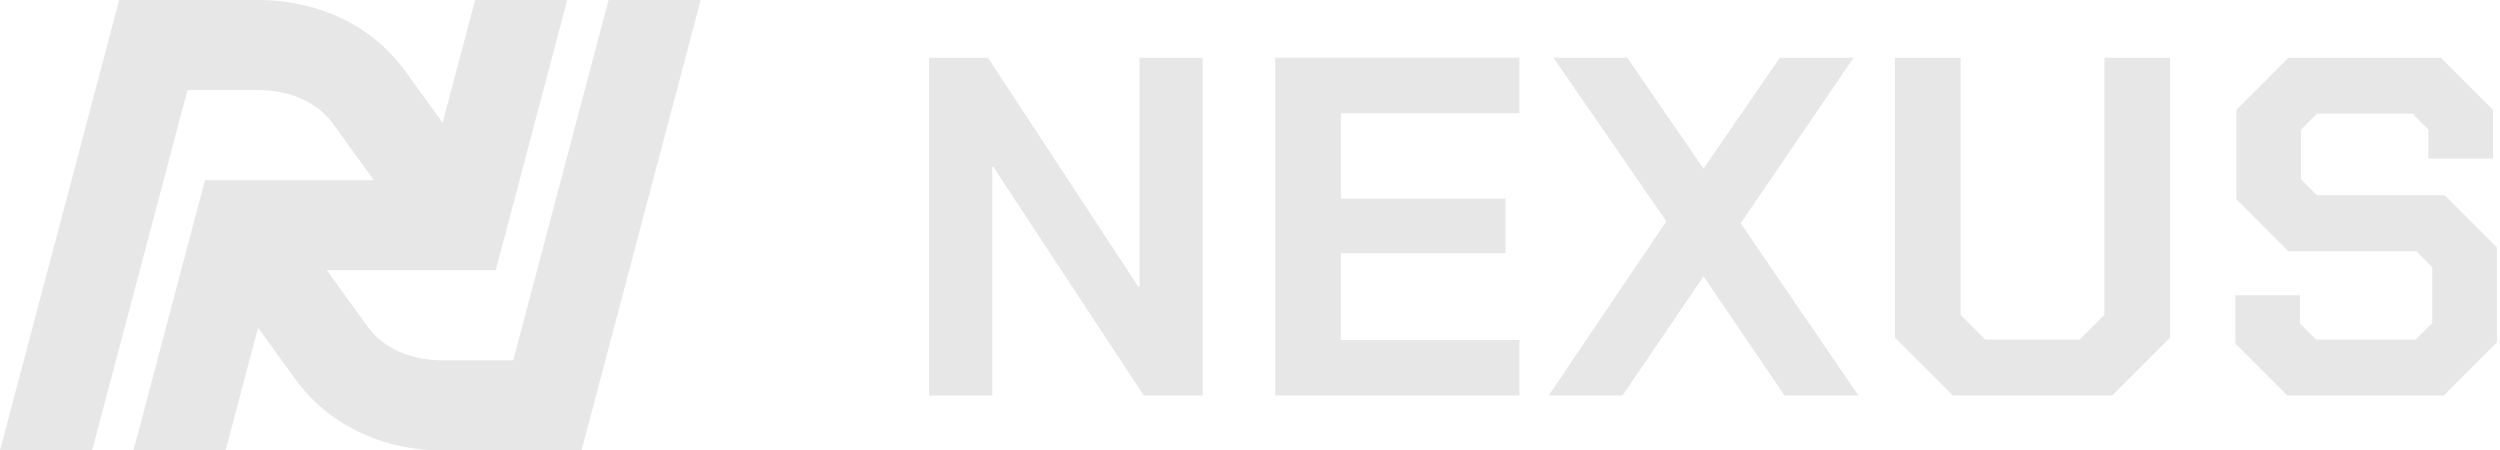
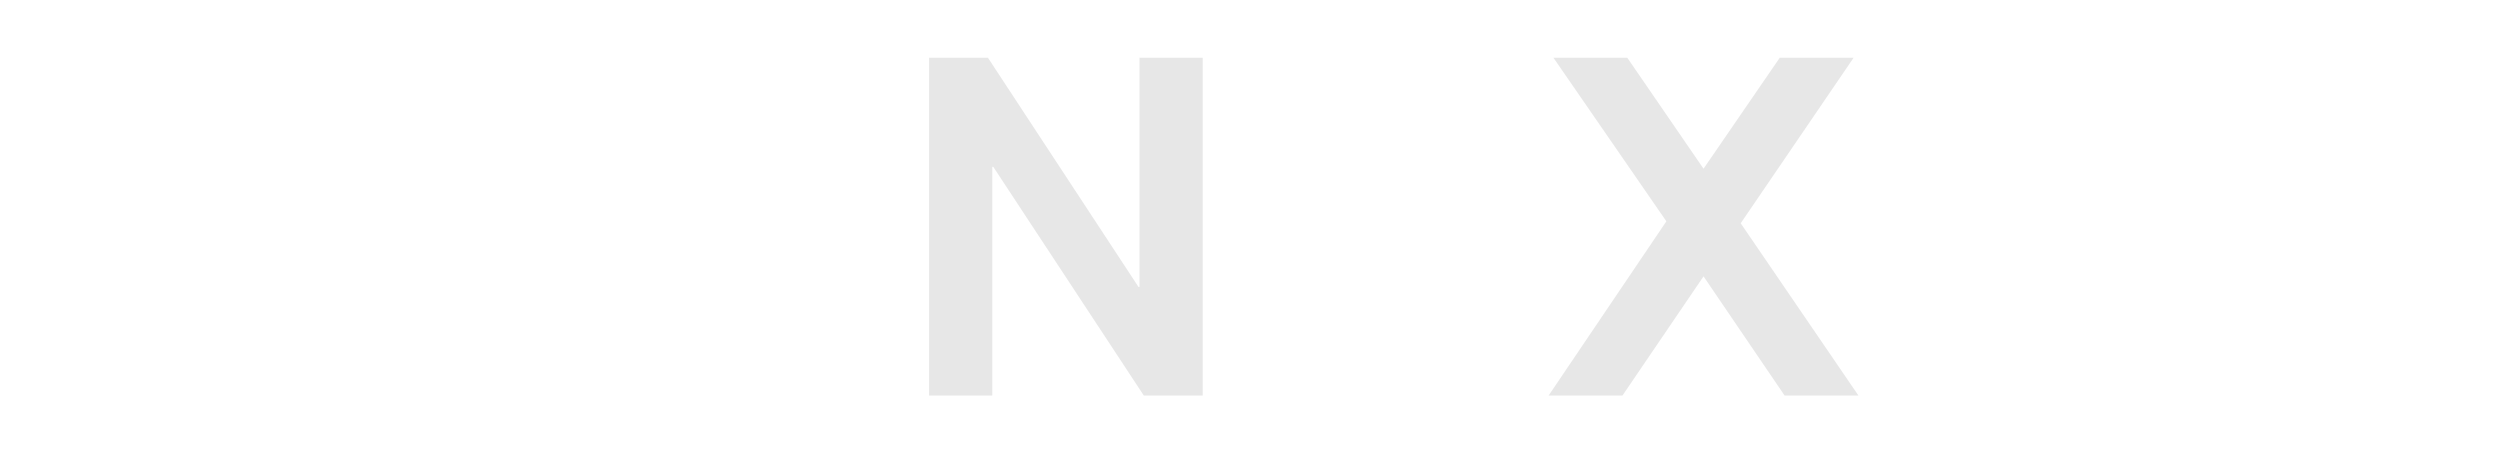
<svg xmlns="http://www.w3.org/2000/svg" width="111" height="20" viewBox="0 0 111 20" fill="none">
-   <path d="M27.021 0L22.787 16H19.674C18.209 16 17.011 15.459 16.301 14.475L14.512 12H22.01L25.185 0H21.095L19.652 5.451L17.997 3.162C16.545 1.152 14.154 0 11.437 0H5.293L0 20H4.09L8.324 4H11.437C12.902 4 14.1 4.541 14.81 5.525L16.599 8H9.101L5.926 20H10.016L11.459 14.549L13.114 16.838C14.567 18.847 16.958 20 19.675 20H25.819L31.111 0H27.021Z" fill="#A0A0A0" fill-opacity="0.25" />
  <path d="M41.25 2.563H43.864L50.55 12.741H50.593V2.563H53.4V17.563H50.786L44.1 7.406H44.057V17.563H41.25V2.563Z" fill="#A0A0A0" fill-opacity="0.25" />
-   <path d="M56.62 2.563H67.463V5.027H59.534V8.82H66.841V11.241H59.534V15.098H67.463V17.563H56.62V2.563Z" fill="#A0A0A0" fill-opacity="0.25" />
  <path d="M73.987 9.827L68.972 2.563H72.251L75.637 7.491L79.022 2.563H82.301L77.287 9.913L82.515 17.563H79.237L75.637 12.27L72.037 17.563H68.758L73.987 9.827Z" fill="#A0A0A0" fill-opacity="0.25" />
-   <path d="M84.137 14.991V2.563H87.052V13.984L88.144 15.077H92.344L93.437 13.984V2.563H96.352V14.991L93.78 17.563H86.709L84.137 14.991Z" fill="#A0A0A0" fill-opacity="0.25" />
-   <path d="M99.249 15.248V13.106H102.12V14.37L102.827 15.077H107.263L107.991 14.348V11.863L107.284 11.156H101.606L99.291 8.841V4.877L101.606 2.563H108.377L110.691 4.877V7.041H107.82V5.756L107.113 5.048H102.87L102.163 5.756V7.963L102.87 8.67H108.549L110.863 10.984V15.206L108.506 17.563H101.563L99.249 15.248Z" fill="#A0A0A0" fill-opacity="0.25" />
</svg>